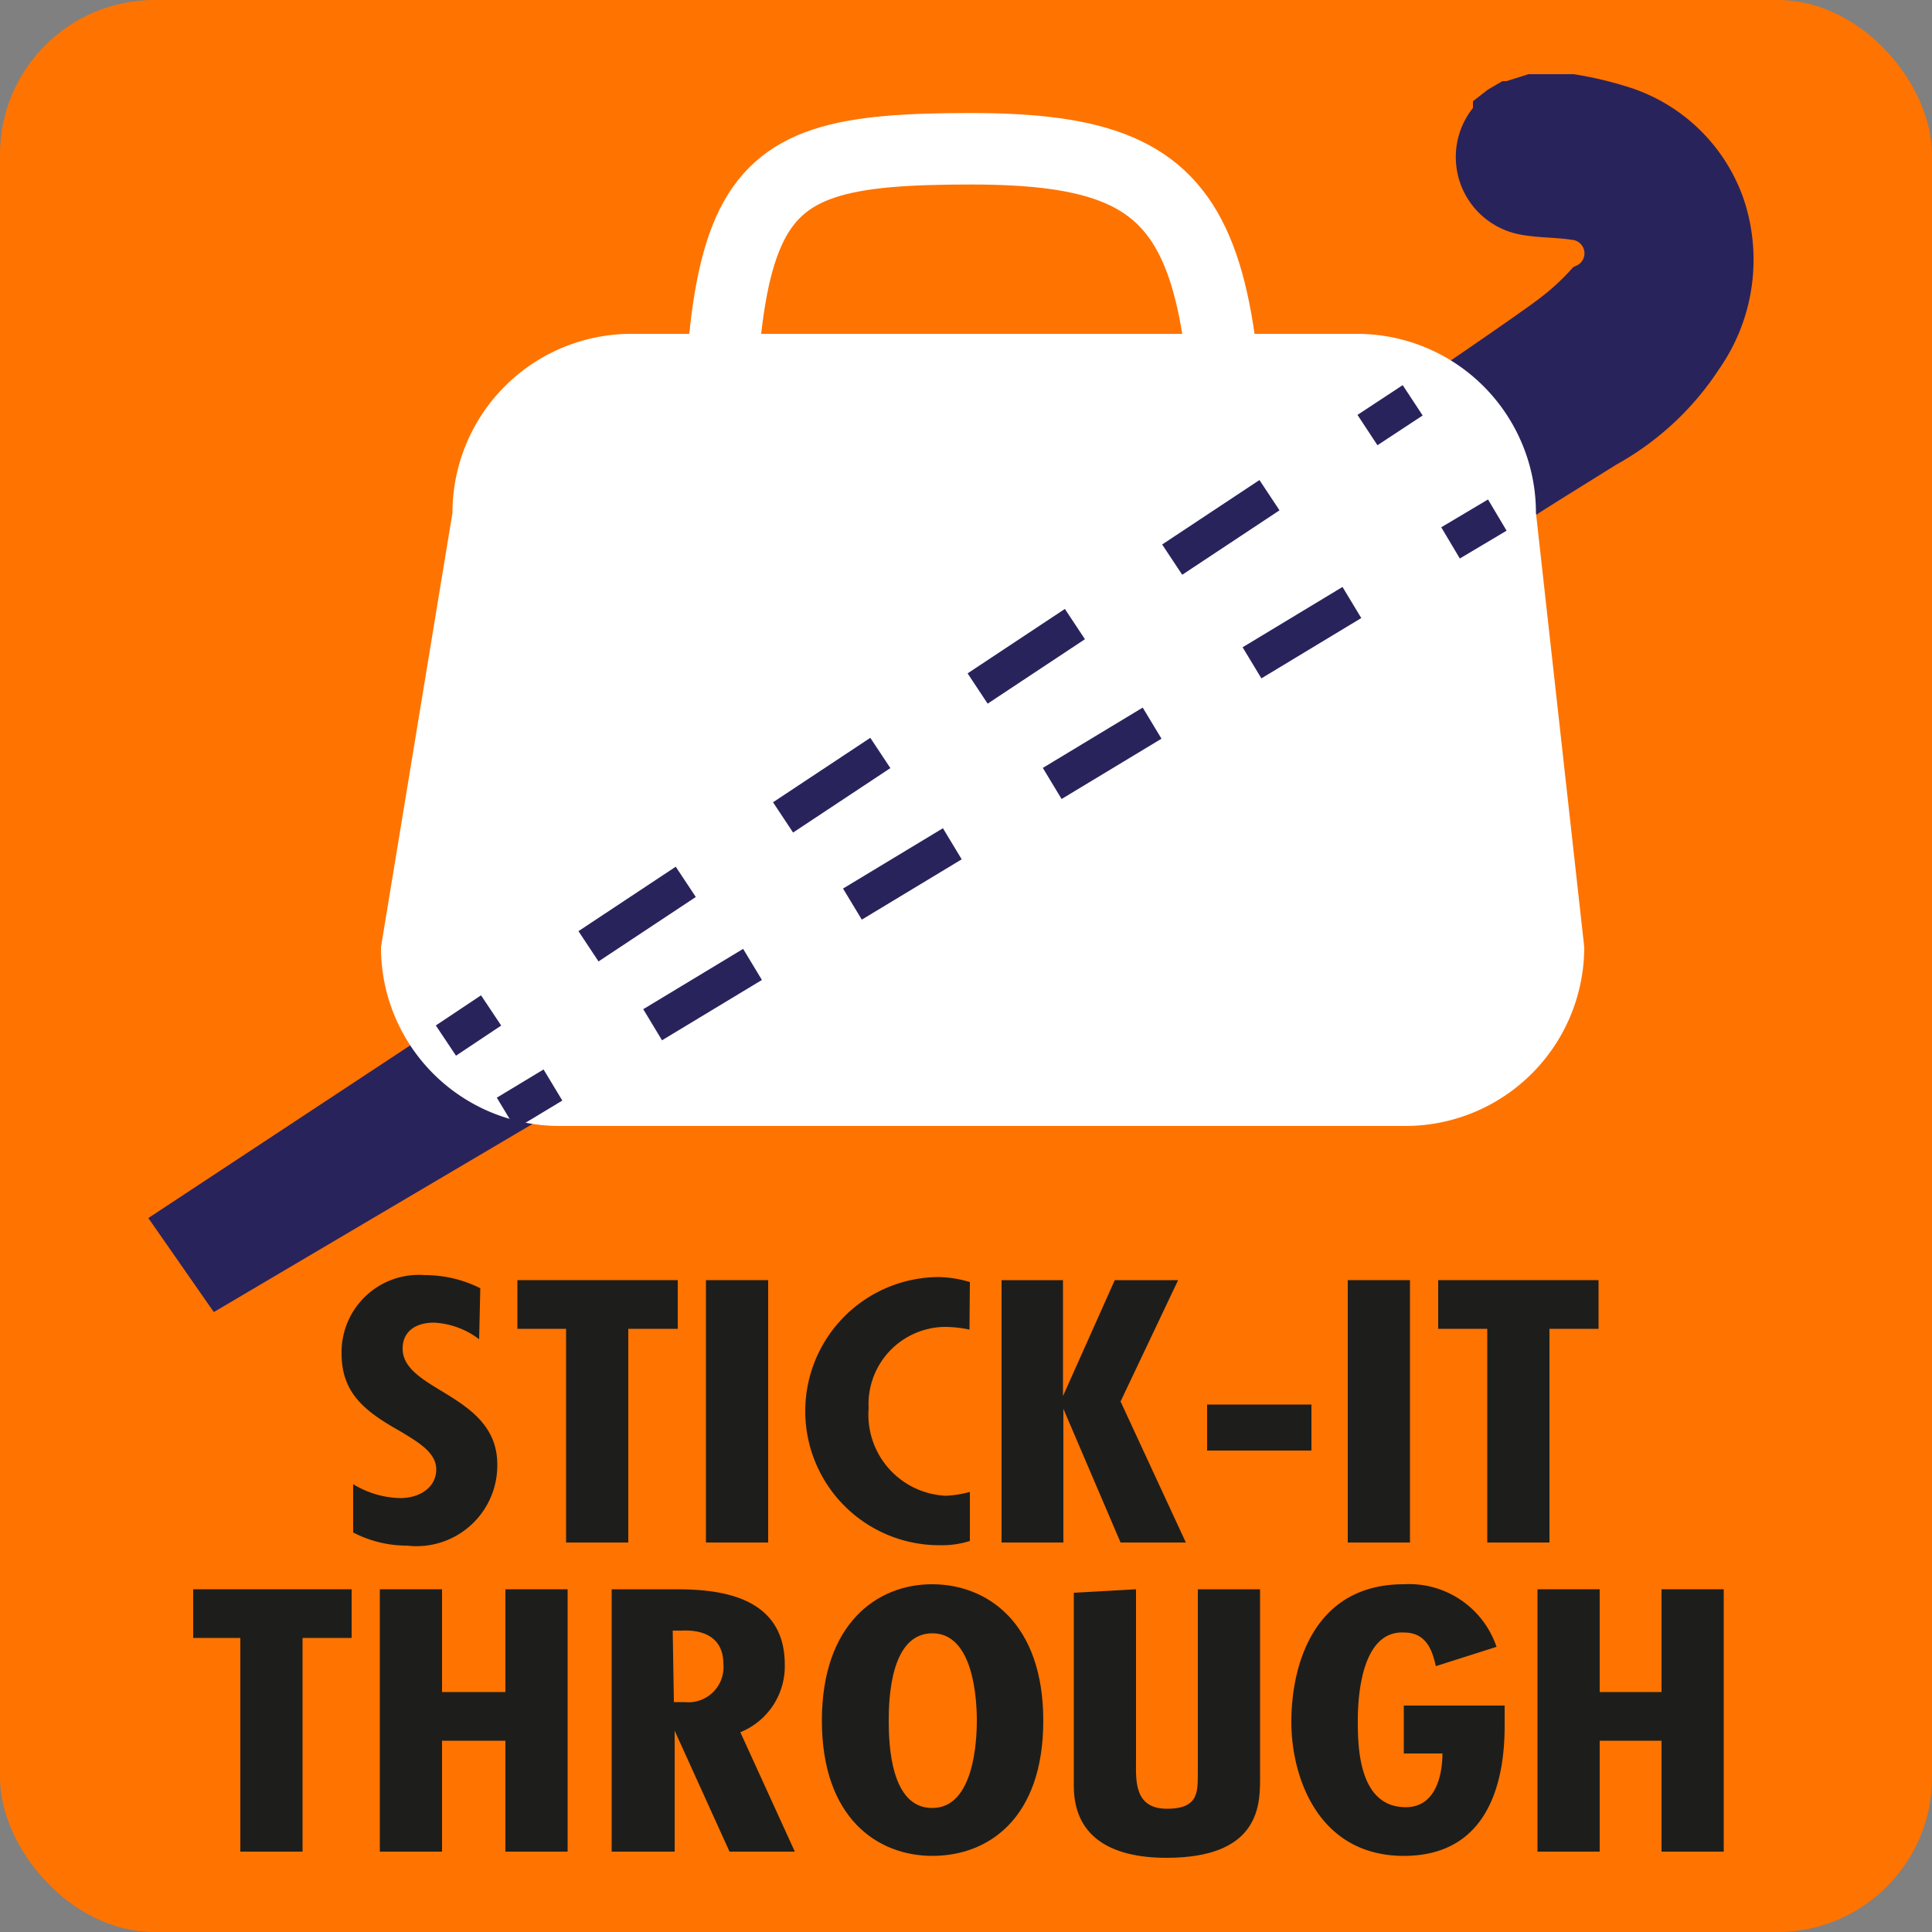
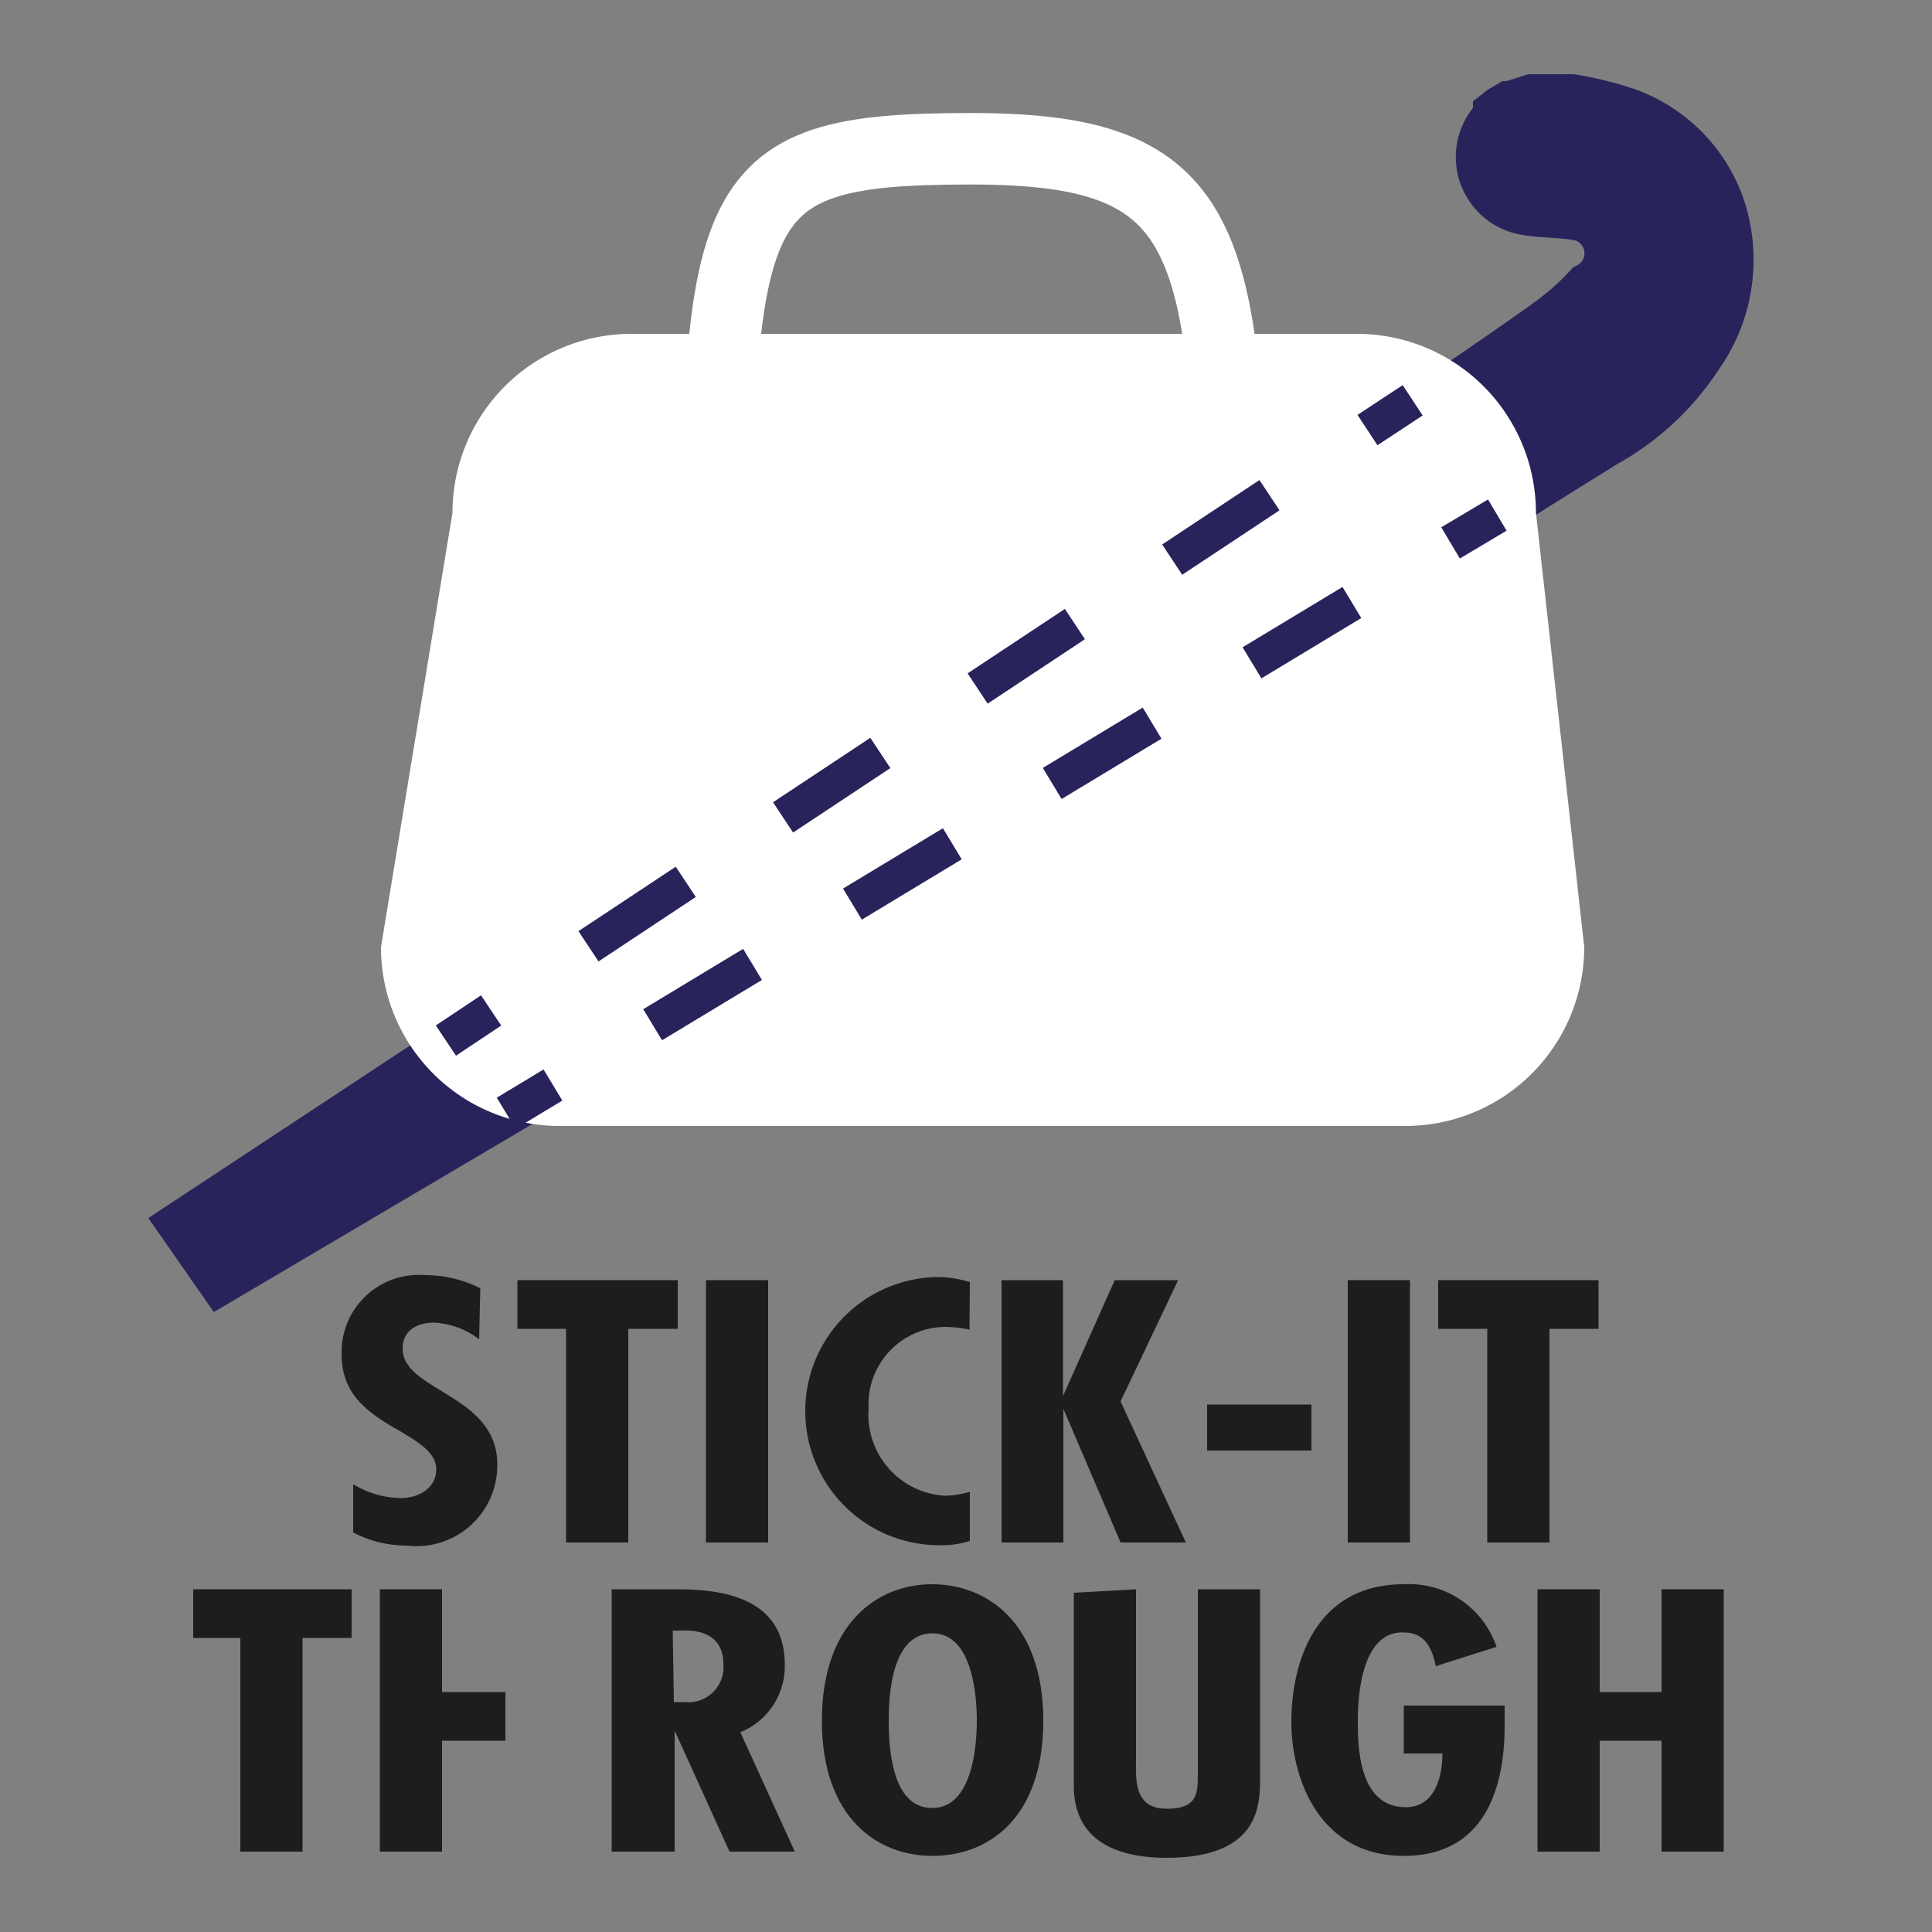
<svg xmlns="http://www.w3.org/2000/svg" viewBox="0 0 50 50">
  <rect x="0" y="0" width="50" height="50" fill="#808080" stroke="none" />
  <defs>
    <style>.cls-1{fill:#ff7300;}.cls-2,.cls-6,.cls-7,.cls-8{fill:none;}.cls-2{stroke:#fff;stroke-width:1.85px;}.cls-2,.cls-3{stroke-miterlimit:10;}.cls-2,.cls-5{fill-rule:evenodd;}.cls-3{fill:#29235c;}.cls-3,.cls-6,.cls-7,.cls-8{stroke:#29235c;stroke-width:0.94px;}.cls-4{fill:#1d1e1c;}.cls-5{fill:#fff;}.cls-7{stroke-dasharray:3.02 3.02;}.cls-8{stroke-dasharray:3.02 3.02;}</style>
  </defs>
  <title>picto REECE-STICK it THROUGH</title>
  <g id="Laag_2" data-name="Laag 2">
-     <rect class="cls-1" width="50" height="50" rx="4" ry="4" />
    <path class="cls-2" d="M18.55,17.47c0-12.43,0-13.62,6.58-13.62s6.74,2.42,6.74,13.77" transform="translate(0 0)" />
    <path class="cls-3" d="M44.68,5.3a4.16,4.16,0,0,0-2.59-2.57,9.23,9.23,0,0,0-1.4-.34l-1.06,0-.57.18h0l-.05,0-.24.14-.18.14,0,.06,0,0,0,0,0,0,0,.06a1.57,1.57,0,0,0,.8,2.63c.44.09.9.07,1.35.14A.82.82,0,0,1,41,7.3a6.29,6.29,0,0,1-.85.78c-.48.37-2.38,1.67-3.18,2.21L21.41,20.5,4.5,31.65l1.17,1.68L23.17,23l15.88-9.79h0a.47.47,0,0,0,.12-.07c.85-.55,1.59-1,2.42-1.52A7.06,7.06,0,0,0,44.1,9.29,4.47,4.47,0,0,0,44.68,5.3ZM39.19,9a0,0,0,0,0,0,0,0,0,0,0,1,0,0Zm1.42-1.14-.3.21.3-.21h0Z" transform="translate(0 0)" />
    <path class="cls-4" d="M12.4,34.66a2.09,2.09,0,0,0-1.17-.43c-.5,0-.81.25-.81.67,0,1.11,2.45,1.18,2.45,3A2.09,2.09,0,0,1,10.53,40a3,3,0,0,1-1.39-.34V38.41a2.42,2.42,0,0,0,1.22.36c.52,0,.93-.29.93-.74s-.49-.72-.95-1c-.93-.52-1.5-1-1.5-2A2,2,0,0,1,11,33a3.17,3.17,0,0,1,1.43.34Z" transform="translate(0 0)" />
    <path class="cls-4" d="M17.54,33.13v1.26H16.26v5.53H14.65V34.39H13.39V33.13Z" transform="translate(0 0)" />
    <path class="cls-4" d="M19.88,33.13v6.79H18.27V33.13Z" transform="translate(0 0)" />
    <path class="cls-4" d="M25.09,34.41a3.17,3.17,0,0,0-.61-.07,2,2,0,0,0-2,2.11,2.1,2.1,0,0,0,2,2.26,2.76,2.76,0,0,0,.62-.1v1.27a2.35,2.35,0,0,1-.75.11,3.47,3.47,0,1,1-.08-6.94,2.93,2.93,0,0,1,.83.13Z" transform="translate(0 0)" />
    <path class="cls-4" d="M27.51,33.13v3h0l1.34-3h1.64L29,36.27l1.69,3.65H29l-1.48-3.46h0v3.46h-1.6V33.13Z" transform="translate(0 0)" />
    <path class="cls-4" d="M33.94,36.35v1.19h-2.7V36.35Z" transform="translate(0 0)" />
    <path class="cls-4" d="M36.49,33.13v6.79H34.88V33.13Z" transform="translate(0 0)" />
    <path class="cls-4" d="M41.37,33.13v1.26H40.1v5.53H38.49V34.39H37.22V33.13Z" transform="translate(0 0)" />
    <path class="cls-4" d="M9.1,41.13v1.26H7.83v5.53H6.22V42.39H5V41.13Z" transform="translate(0 0)" />
-     <path class="cls-4" d="M11.44,41.13v2.66h1.64V41.13h1.61v6.79H13.08V45.05H11.44v2.87H9.83V41.13Z" transform="translate(0 0)" />
+     <path class="cls-4" d="M11.44,41.13v2.66h1.64V41.13h1.61H13.08V45.05H11.44v2.87H9.83V41.13Z" transform="translate(0 0)" />
    <path class="cls-4" d="M15.83,47.92V41.13h1.62c1,0,2.86.09,2.86,1.95a1.84,1.84,0,0,1-1.15,1.75l1.41,3.09H18.88l-1.42-3.13h0v3.13Zm1.61-3.87h.28a.91.91,0,0,0,1-1c0-.49-.29-.89-1.1-.85h-.21Z" transform="translate(0 0)" />
    <path class="cls-4" d="M27,44.53c0,2.54-1.43,3.5-2.87,3.5s-2.86-1-2.86-3.5S22.69,41,24.12,41,27,42,27,44.53Zm-2.87,2.26c1.07,0,1.15-1.72,1.15-2.26s-.08-2.26-1.15-2.26S23,43.92,23,44.53,23.05,46.79,24.12,46.79Z" transform="translate(0 0)" />
    <path class="cls-4" d="M29.4,41.13v4.4c0,.51-.07,1.28.8,1.28s.79-.49.8-1V41.13h1.61v4.95c0,.72-.09,2-2.42,2-1.5,0-2.4-.59-2.4-1.86v-5Z" transform="translate(0 0)" />
    <path class="cls-4" d="M38.94,44.14v.53c0,1.44-.42,3.36-2.61,3.36s-2.91-2-2.91-3.47S34,41,36.33,41a2.39,2.39,0,0,1,2.4,1.62l-1.57.5c-.08-.34-.21-.87-.82-.87-1.09-.06-1.2,1.62-1.2,2.26s0,2.26,1.24,2.26c.82,0,.95-.92.95-1.39h-1V44.14Z" transform="translate(0 0)" />
    <path class="cls-4" d="M41.4,41.13v2.66H43V41.13h1.61v6.79H43V45.05H41.4v2.87H39.79V41.13Z" transform="translate(0 0)" />
    <path class="cls-5" d="M36.35,29.14H14.48a4.62,4.62,0,0,1-4.62-4.63l1.85-11.24a4.63,4.63,0,0,1,4.63-4.63H35.12a4.63,4.63,0,0,1,4.63,4.63L41,24.51A4.63,4.63,0,0,1,36.35,29.14Z" transform="translate(0 0)" />
    <line class="cls-6" x1="11.54" y1="26.93" x2="12.71" y2="26.15" />
    <line class="cls-7" x1="15.23" y1="24.49" x2="34.13" y2="11.97" />
    <line class="cls-6" x1="35.39" y1="11.13" x2="36.56" y2="10.36" />
    <line class="cls-6" x1="13.1" y1="28.81" x2="14.31" y2="28.08" />
    <line class="cls-8" x1="16.89" y1="26.52" x2="36.25" y2="14.83" />
    <line class="cls-6" x1="37.54" y1="14.05" x2="38.75" y2="13.33" />
  </g>
</svg>